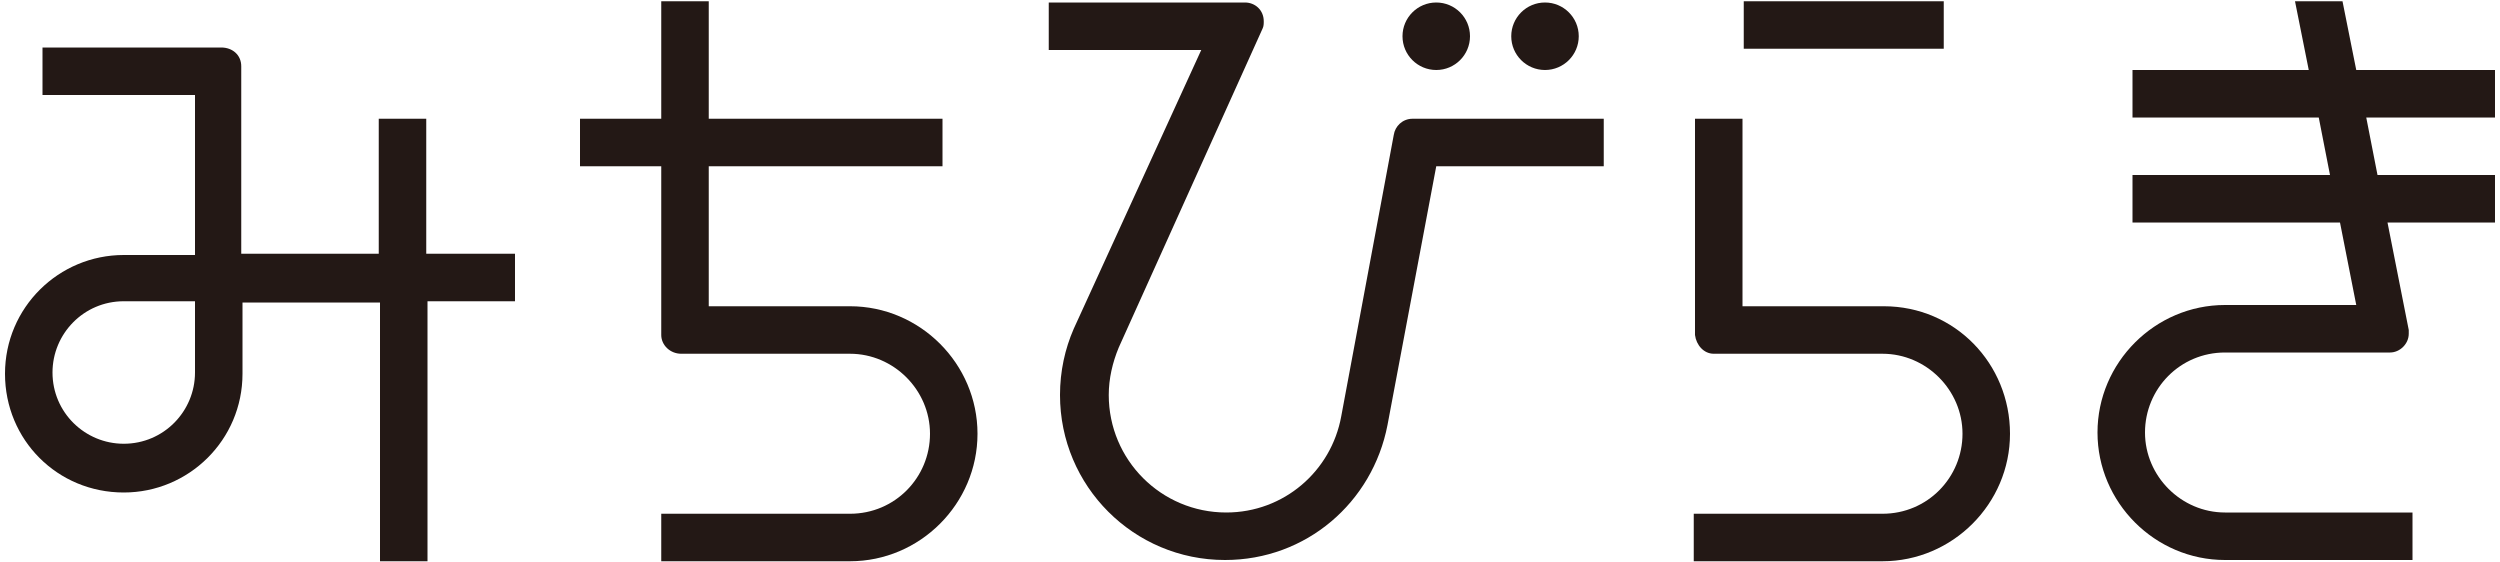
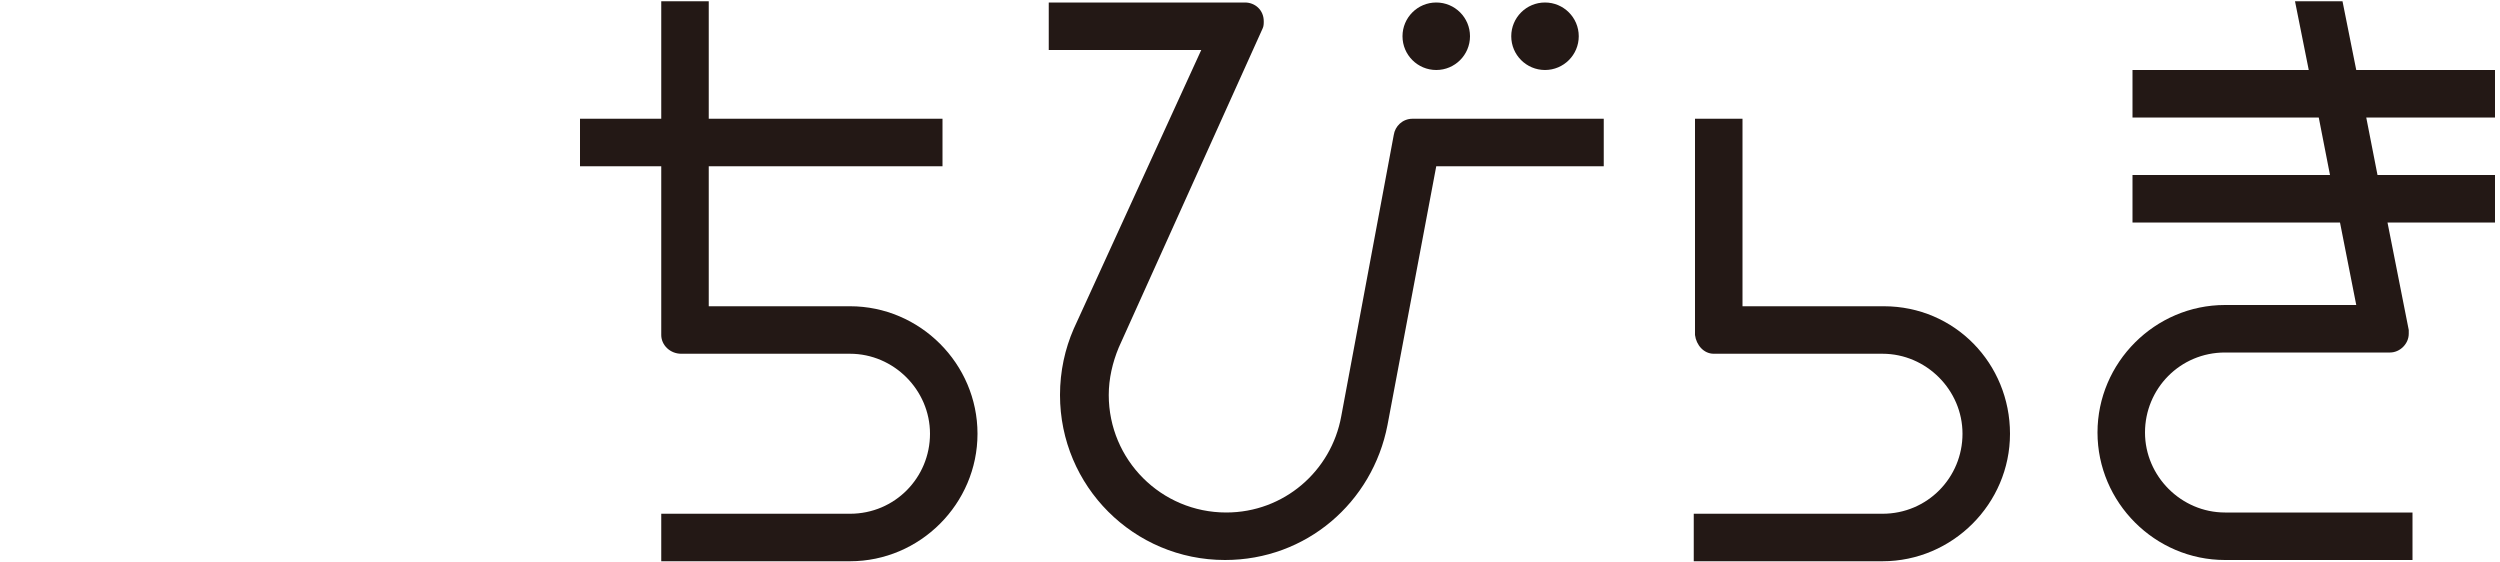
<svg xmlns="http://www.w3.org/2000/svg" version="1.1" id="layer" x="0px" y="0px" viewBox="0 0 200 45" width="200px" height="45px" style="enable-background:new 0 0 200 45;" xml:space="preserve">
  <style type="text/css">
	.st0{fill:#231815;}
</style>
  <g>
    <circle class="st0" cx="114.9" cy="2.9" r="2.7" />
    <circle class="st0" cx="123.6" cy="2.9" r="2.7" />
-     <path class="st0" d="M34.1,20.3V9.5h-3.8v10.8h-11V7.5V5.3h0c0-0.9-0.7-1.5-1.6-1.5h-2.2H3.4v3.8h12.2v12.8H9.9h0   c-5.2,0-9.5,4.2-9.5,9.5s4.2,9.5,9.5,9.5c5.2,0,9.5-4.2,9.5-9.5v-5.7h11v20.7h3.8V24.1h7v-3.8H34.1z M15.6,29.8   c0,3.1-2.5,5.7-5.7,5.7c-3.1,0-5.7-2.5-5.7-5.7c0-3.1,2.5-5.7,5.7-5.7h0h5.7V29.8z" />
    <path class="st0" d="M68,24.5H56.7V13.3h18.7V9.5H56.7V0.1h-3.8v9.4h-6.5v3.8h6.5v11.2v2.3c0,0.8,0.7,1.5,1.6,1.5h2.2H68   c3.5,0,6.4,2.9,6.4,6.4s-2.8,6.4-6.4,6.4H52.9v3.8H68c5.6,0,10.2-4.6,10.2-10.2S73.6,24.5,68,24.5z" />
-     <path class="st0" d="M155.5,0.1h-16v3.8h16V0.1z M150.7,24.5h-11.3v-15h-3.8v15v2.3c0.1,0.8,0.7,1.5,1.5,1.5h2.2h11.3   c3.5,0,6.4,2.9,6.4,6.4s-2.8,6.4-6.4,6.4h-15.1v3.8h15.1c5.6,0,10.2-4.6,10.2-10.2S156.4,24.5,150.7,24.5z" />
+     <path class="st0" d="M155.5,0.1h-16h16V0.1z M150.7,24.5h-11.3v-15h-3.8v15v2.3c0.1,0.8,0.7,1.5,1.5,1.5h2.2h11.3   c3.5,0,6.4,2.9,6.4,6.4s-2.8,6.4-6.4,6.4h-15.1v3.8h15.1c5.6,0,10.2-4.6,10.2-10.2S156.4,24.5,150.7,24.5z" />
    <path class="st0" d="M113,9.5c-0.8,0-1.4,0.6-1.5,1.3l-4.2,22.5c-0.8,4.4-4.6,7.7-9.2,7.7c-5.2,0-9.4-4.2-9.4-9.4   c0-1.3,0.3-2.6,0.8-3.8l0,0L101,2.3c0.1-0.2,0.1-0.4,0.1-0.6c0-0.9-0.7-1.5-1.5-1.5l-1.8,0H83.9v3.8h12.2L85.9,26.3l0,0   c-0.7,1.6-1.1,3.4-1.1,5.3c0,7.3,5.9,13.2,13.2,13.2c6.5,0,11.8-4.6,13-10.8l3.9-20.7h13.4V9.5H113z" />
    <path class="st0" d="M199.6,5.6h-11.1l-1.1-5.5h-3.8l1.1,5.5h-14.1v3.8h14.9l0.9,4.6h-15.8v3.8h16.6l1.3,6.6H178   c-5.6,0-10.2,4.6-10.2,10.2s4.6,10.2,10.2,10.2H193v-3.8H178c-3.5,0-6.4-2.9-6.4-6.4s2.8-6.4,6.4-6.4h11.3h1.9   c0.8,0,1.5-0.7,1.5-1.5c0-0.1,0-0.2,0-0.3l-1.7-8.6h8.6v-3.8h-9.4l-0.9-4.6h10.3V5.6z" />
  </g>
</svg>